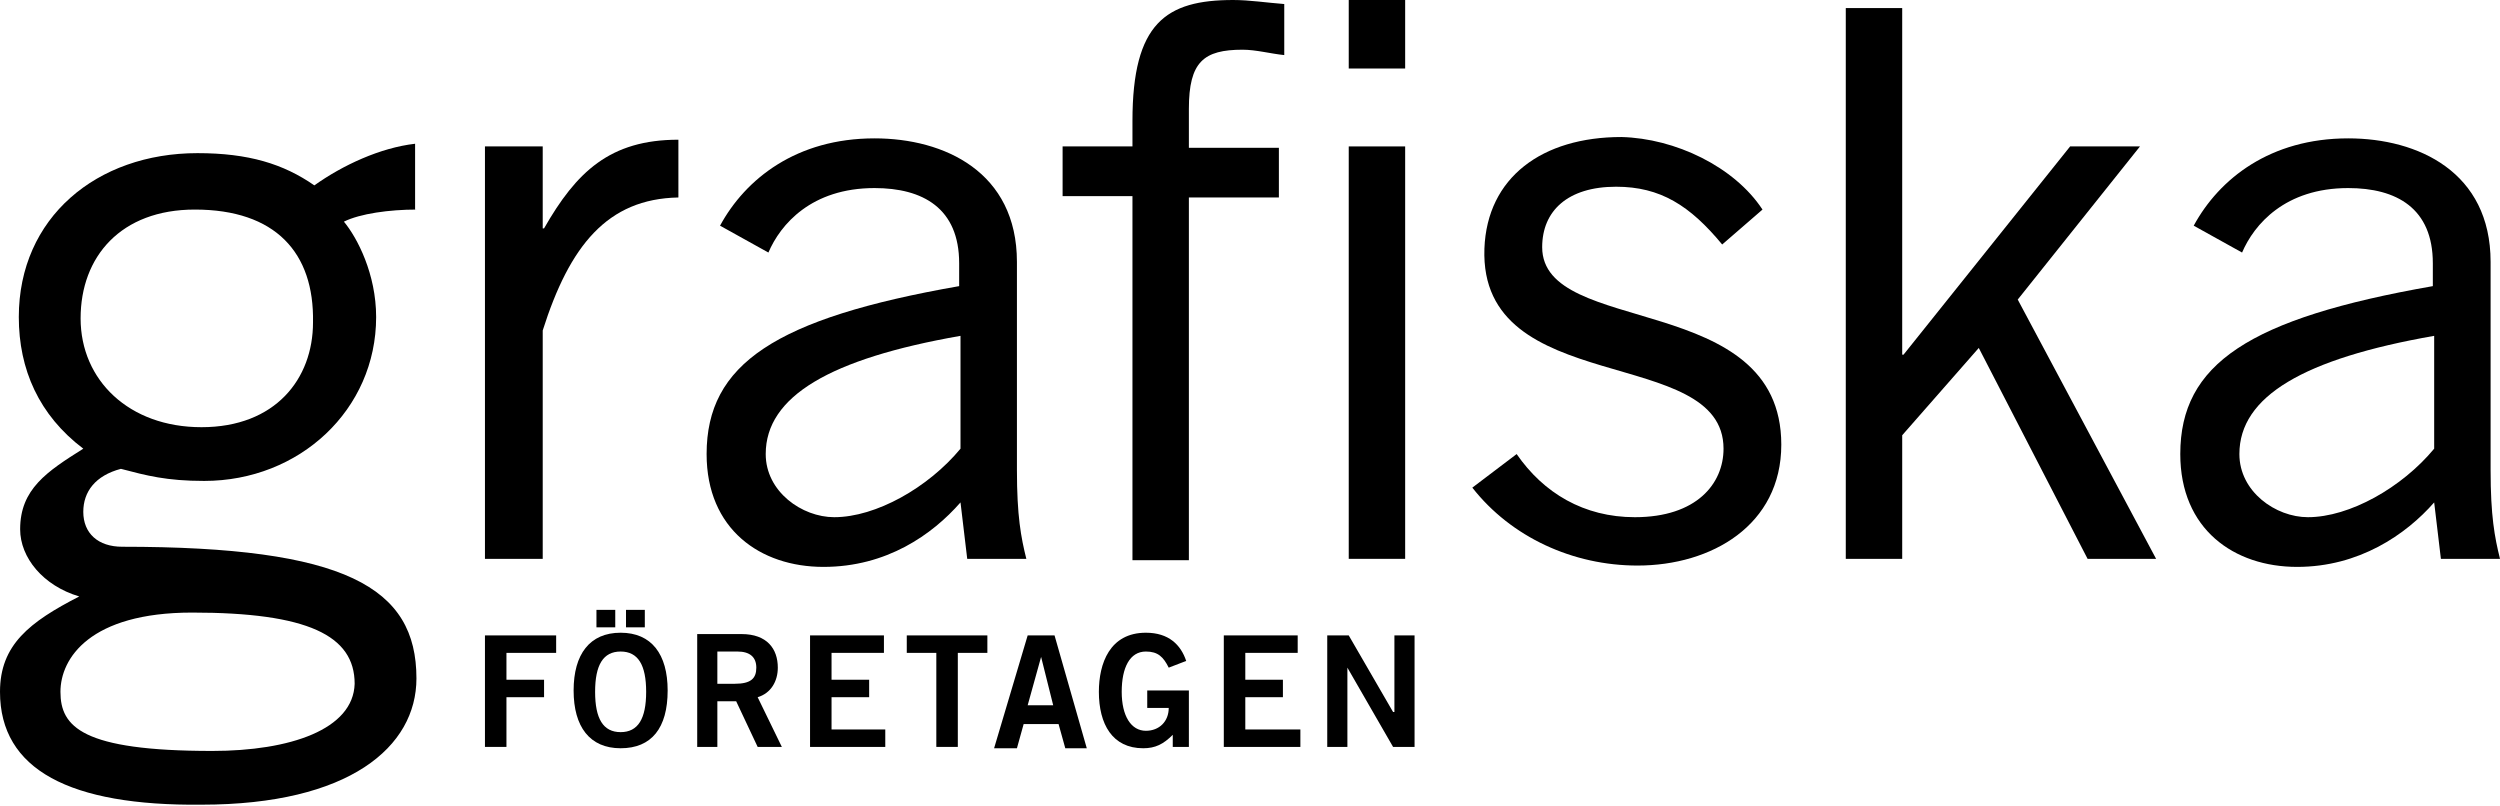
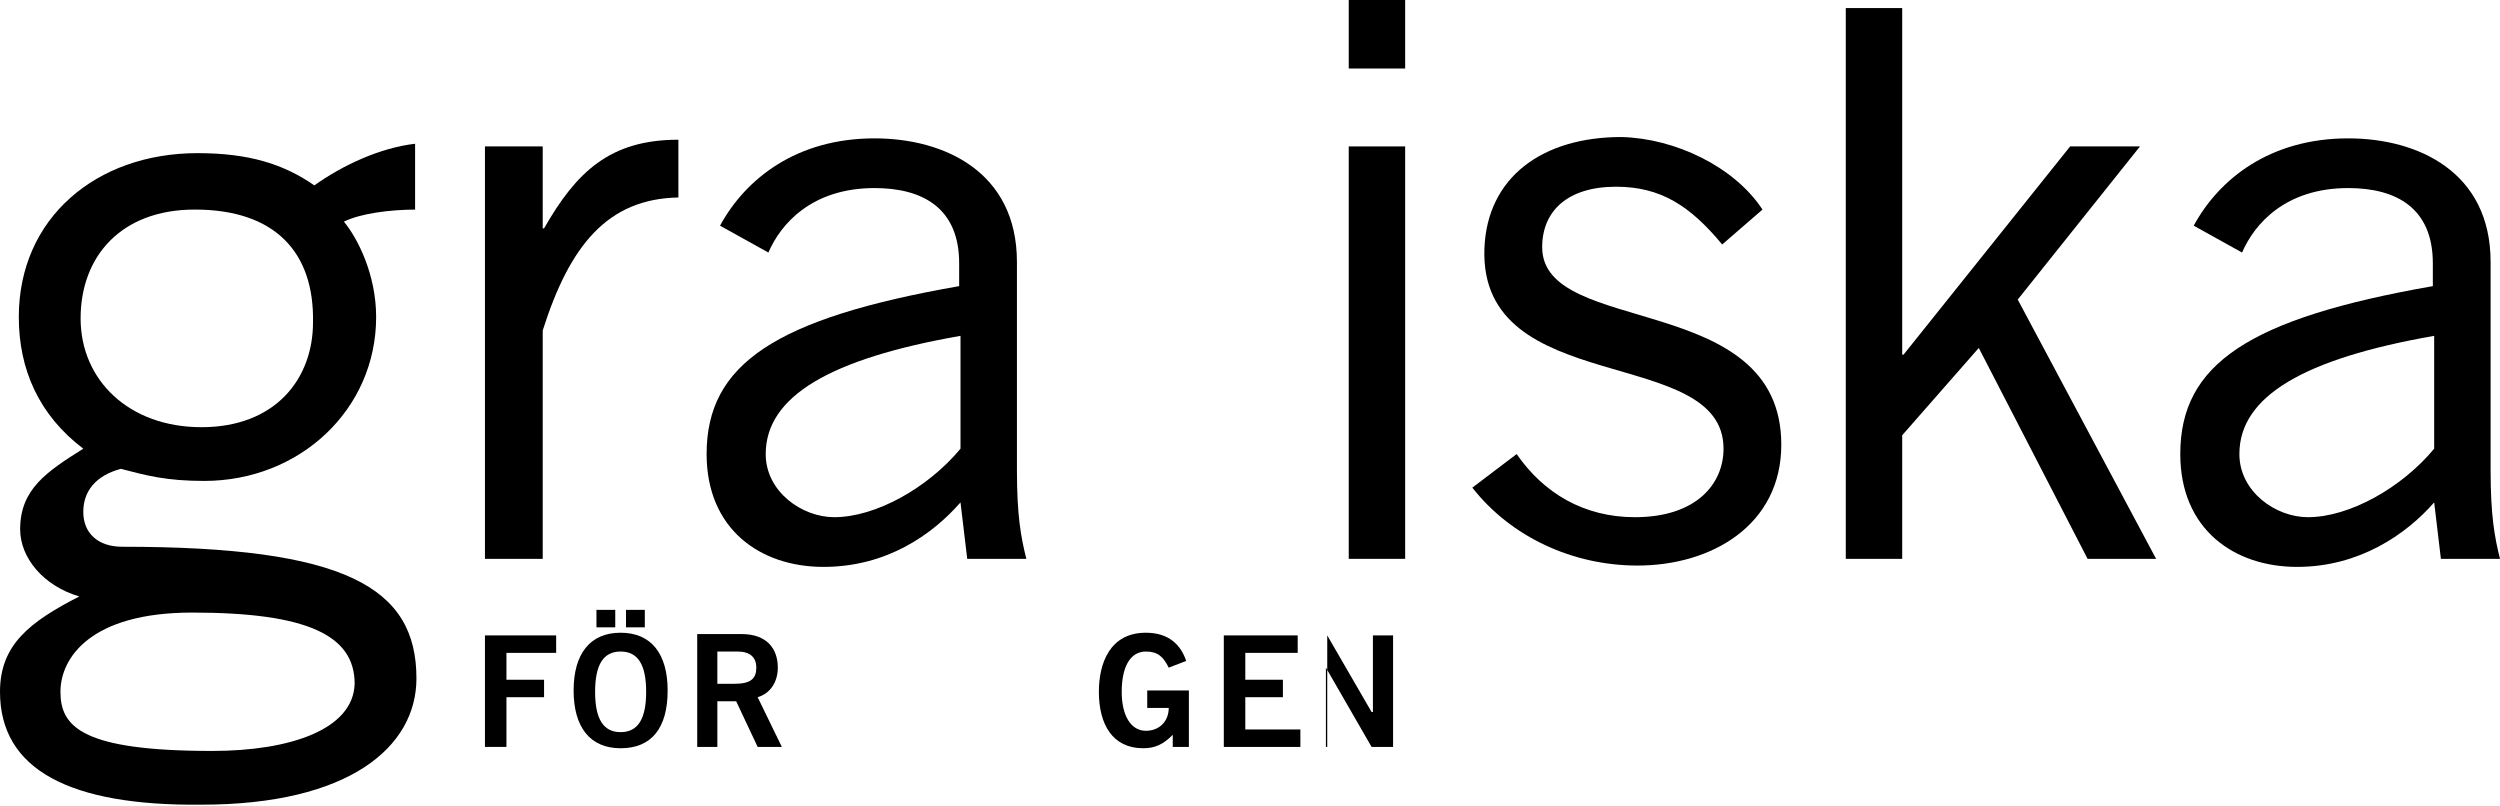
<svg xmlns="http://www.w3.org/2000/svg" enable-background="new 0 0 186.1 60" viewBox="0 0 186.1 60">
  <path d="m31 15.6c-2 0-4.2.3-5.4.9 1 1.2 2.4 3.9 2.4 7.1 0 6.9-5.7 12.2-12.8 12.2-2.8 0-4.3-.4-6.2-.9-1.9.5-2.8 1.7-2.8 3.2 0 1.6 1.1 2.6 2.9 2.6 16.6 0 21.9 3 21.9 9.8 0 5.1-5 9.4-16 9.4-9.8.1-15-2.6-15-8.4 0-3.5 2.2-5.2 5.9-7.1-2.7-.8-4.4-2.9-4.4-5 0-3 2-4.3 4.7-6-3.3-2.5-4.8-5.9-4.8-9.8 0-7.4 5.8-12.2 13.3-12.2 3.8 0 6.4.8 8.7 2.4 2.1-1.5 4.9-2.8 7.5-3.1v4.9zm-16.7 30c-7.6 0-9.8 3.4-9.8 5.9 0 2.6 1.6 4.4 11.3 4.4 5.8 0 10.5-1.6 10.6-5 0-3.6-3.5-5.3-12.1-5.3m.2-30c-5.5 0-8.5 3.5-8.5 8.1s3.6 8.1 9 8.1c5.5 0 8.3-3.6 8.3-7.8.1-5.2-2.8-8.4-8.8-8.4" />
  <path d="m36.1 10.9h4.3v6.1h.1c2.4-4.2 4.9-6.6 10-6.6v4.3c-5.3.1-8.1 3.6-10.1 9.9v17h-4.3z" />
  <path d="m53.6 16.8c1.9-3.5 5.7-6.5 11.5-6.5 5.2 0 10.6 2.5 10.6 9.2v15.5c0 3.4.3 5 .7 6.6h-4.4l-.5-4.2c-2.1 2.4-5.5 4.8-10.2 4.8s-8.7-2.8-8.7-8.4c0-6.7 5.1-10.1 18.8-12.5v-1.7c0-4.1-2.7-5.6-6.3-5.6-4.7 0-7 2.7-7.9 4.8zm17.9 8.2c-9.7 1.7-14.5 4.5-14.5 8.8 0 2.8 2.7 4.7 5.1 4.7 3.1 0 7-2.2 9.4-5.1z" />
-   <path d="m84.3 41.6v-27h-5.2v-3.7h5.2v-1.9c0-7.3 2.5-9 7.5-9 1.2 0 2.5.2 3.8.3v3.8c-1-.1-2.1-.4-3.1-.4-2.9 0-4 .9-4 4.4v2.9h6.7v3.7h-6.7v27h-4.2z" />
  <path d="m104.6 5.1h-4.2v-5.1h4.2zm-4.2 5.8h4.2v30.7h-4.2z" />
  <path d="m112.9 33.8c2 2.9 5 4.7 8.8 4.7 4.6 0 6.6-2.5 6.6-5.1 0-7.8-18.2-3.7-17.8-14.9.2-5.3 4.3-8.3 10.2-8.3 4 .1 8.4 2.2 10.5 5.4l-3 2.6c-2.4-2.9-4.6-4.3-7.9-4.3-3.6 0-5.5 1.8-5.5 4.5 0 6.7 17.8 3.2 17.8 14.7 0 6-5.2 9-10.7 9-4.8 0-9.4-2.1-12.3-5.8z" />
  <path d="m137.4.6h4.2v25.8h.1l12.4-15.5h5.2l-9.1 11.4 10.3 19.3h-5.1l-8.1-15.7-5.7 6.5v9.2h-4.2z" />
  <path d="m163.3 16.8c1.9-3.5 5.7-6.5 11.5-6.5 5.2 0 10.6 2.5 10.6 9.2v15.5c0 3.4.3 5 .7 6.6h-4.4l-.5-4.2c-2.1 2.4-5.6 4.8-10.2 4.8-4.7 0-8.7-2.8-8.7-8.4 0-6.7 5.1-10.1 18.8-12.5v-1.7c0-4.1-2.7-5.6-6.3-5.6-4.7 0-7 2.7-7.9 4.8zm17.9 8.2c-9.7 1.7-14.5 4.5-14.5 8.8 0 2.8 2.7 4.7 5.1 4.7 3.1 0 7-2.2 9.4-5.1z" />
  <path d="m36.1 55.6v-8.3h5.3v1.3h-3.7v2h2.8v1.3h-2.8v3.7z" />
  <path d="m46.2 55.7c-2.3 0-3.5-1.6-3.5-4.3s1.2-4.3 3.5-4.3 3.5 1.6 3.5 4.3c0 2.8-1.2 4.3-3.5 4.3m0-7.2c-1.3 0-1.9 1-1.9 3s.6 3 1.9 3 1.9-1 1.9-3-.6-3-1.9-3m-.4-1.8h-1.4v-1.3h1.4zm2.2 0h-1.4v-1.3h1.4z" />
  <path d="m51.9 55.6v-8.4h3.3c1.9 0 2.7 1.1 2.7 2.5 0 1-.5 1.9-1.5 2.2l1.8 3.7h-1.8l-1.6-3.4h-1.4v3.4zm1.6-4.7h1.2c1.2 0 1.6-.4 1.6-1.2s-.5-1.2-1.4-1.2h-1.5v2.4z" />
-   <path d="m60.3 55.6v-8.3h5.5v1.3h-3.9v2h2.8v1.3h-2.8v2.4h4v1.3z" />
-   <path d="m73.5 47.3v1.3h-2.2v7h-1.6v-7h-2.2v-1.3z" />
-   <path d="m76.5 47.3h2l2.4 8.4h-1.6l-.5-1.8h-2.6l-.5 1.8h-1.7zm0 5.2h1.9l-.9-3.6z" />
  <path d="m87 49.7c-.4-.8-.8-1.2-1.7-1.2-1.2 0-1.8 1.2-1.8 3s.7 2.9 1.8 2.9c1 0 1.7-.7 1.7-1.7h-1.6v-1.3h3.1v4.2h-1.2v-.9c-.7.7-1.3 1-2.2 1-2.3 0-3.3-1.8-3.3-4.2 0-2.1.8-4.4 3.5-4.4 1.7 0 2.6.9 3 2.1z" />
  <path d="m91.1 55.6v-8.3h5.5v1.3h-3.9v2h2.8v1.3h-2.8v2.4h4.1v1.3z" />
-   <path d="m98.8 55.6v-8.3h1.6l3.3 5.7h.1v-5.7h1.5v8.3h-1.6l-3.4-5.9v5.9z" />
+   <path d="m98.8 55.6v-8.3l3.3 5.7h.1v-5.7h1.5v8.3h-1.6l-3.4-5.9v5.9z" />
</svg>